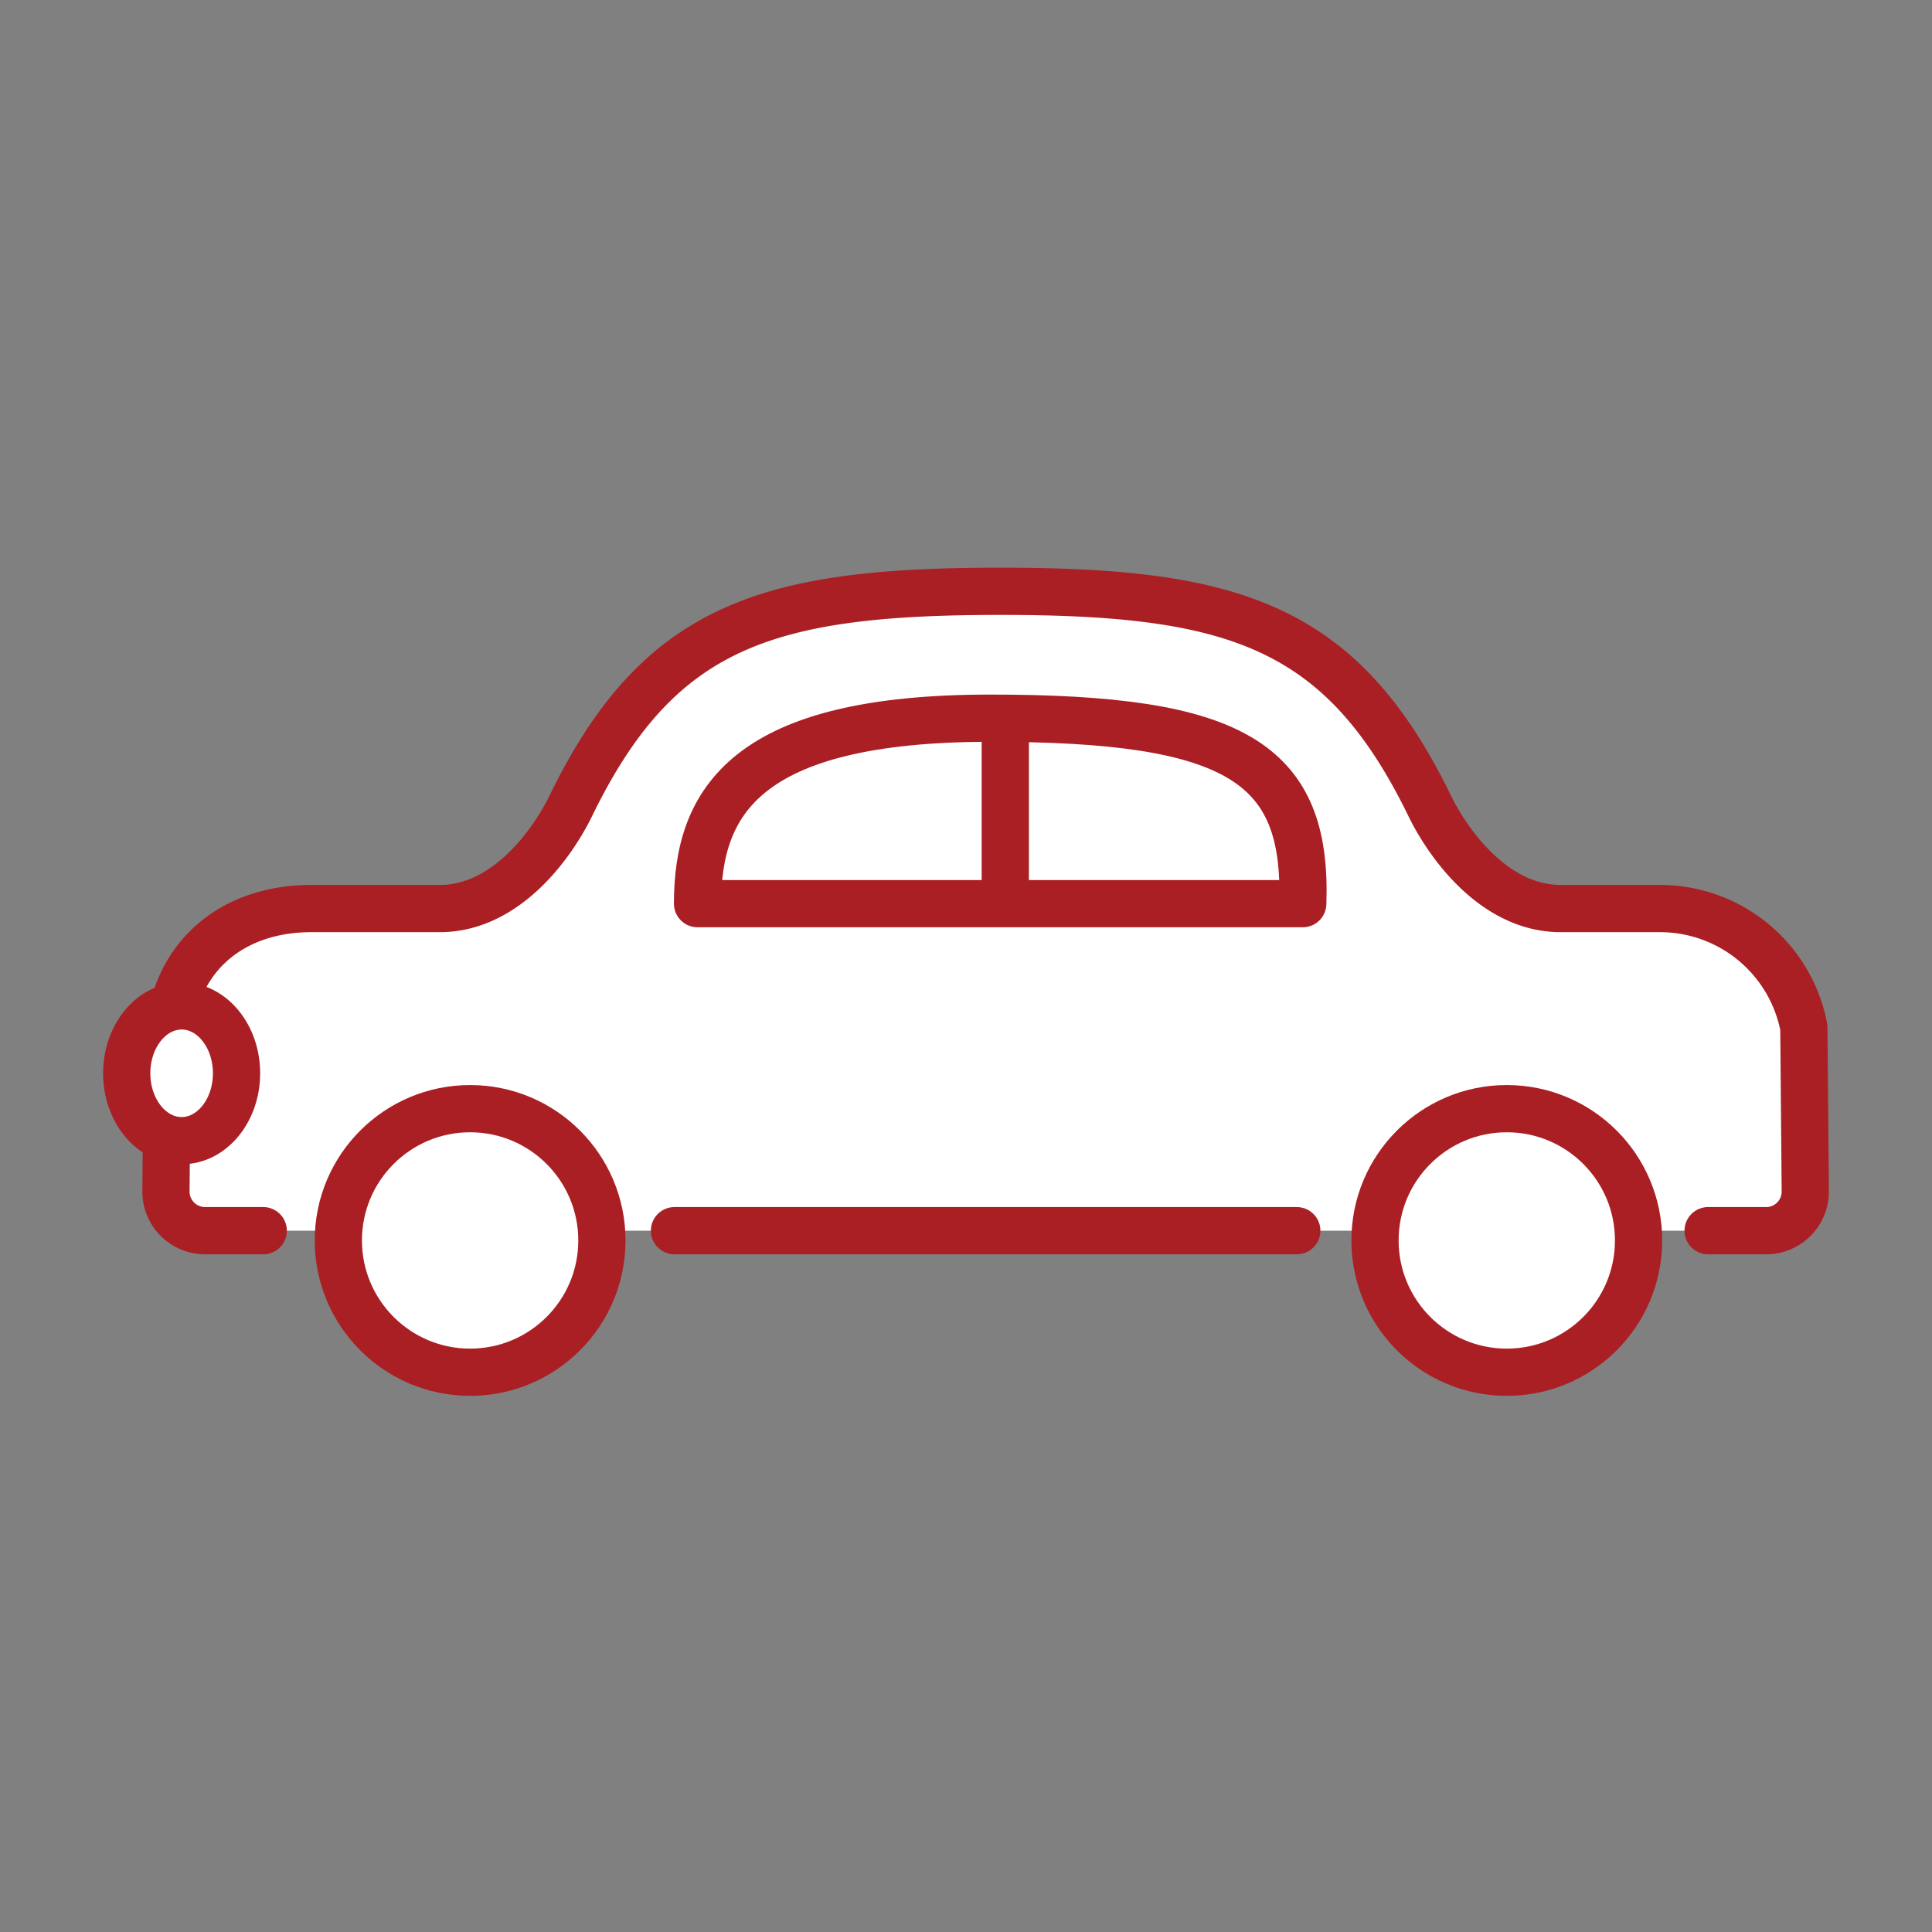
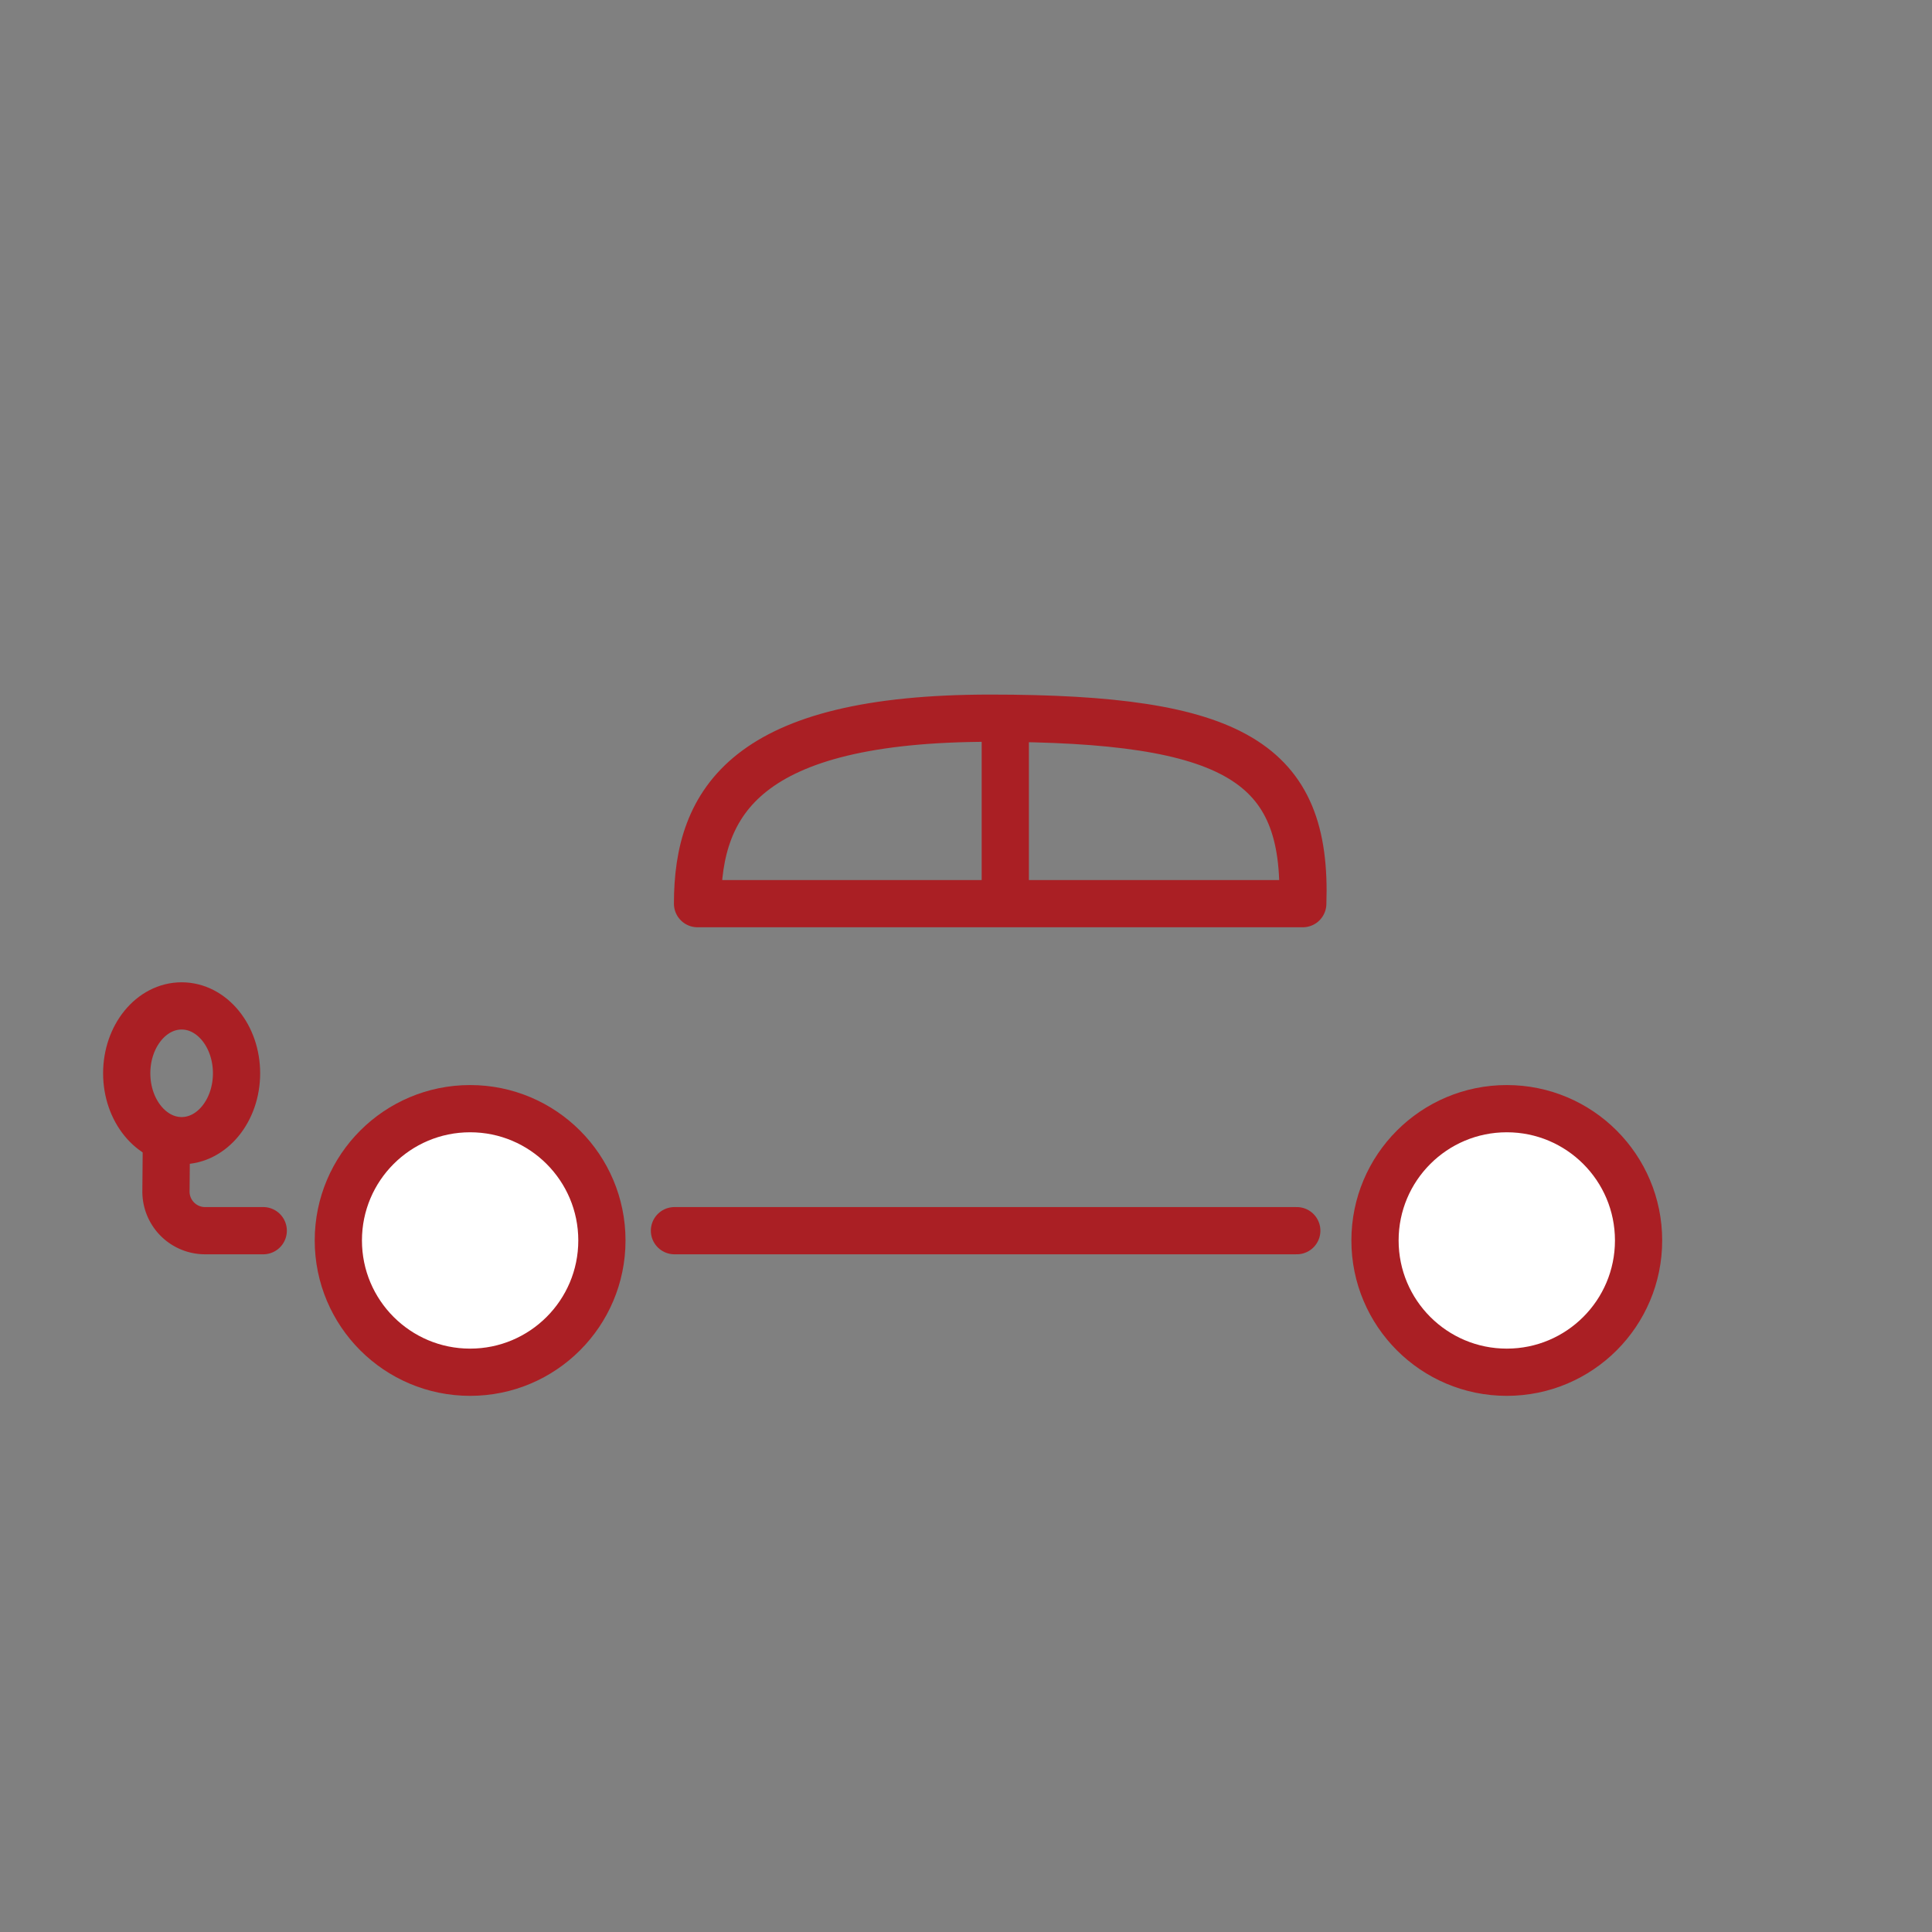
<svg xmlns="http://www.w3.org/2000/svg" id="レイヤー_1" data-name="レイヤー 1" width="90" height="90" viewBox="0 0 90 90">
  <rect x="0" y="0" width="90" height="90" fill="#808080" stroke="none" />
  <circle cx="21.9" cy="57.785" r="6.139" style="fill: #fff" />
  <circle cx="70.192" cy="57.785" r="6.139" style="fill: #fff" />
-   <path d="M84.031,47.868a6.821,6.821,0,0,0-6.701-5.545h-4.626c-3.143,0-5.29-3.112-6.099-4.775-4.093-8.413-9.122-10.004-20.01-10.004s-15.917,1.591-20.01,10.004c-.809,1.662-2.956,4.775-6.099,4.775H14.497c-3.104,0-5.618,1.593-6.412,4.55l-.002.032a2.996,2.996,0,0,0-2.18,3.093,3.101,3.101,0,0,0,1.857,3.005l-.009.171-.02,2.319A1.822,1.822,0,0,0,9.552,57.33H82.275a1.822,1.822,0,0,0,1.822-1.837Z" style="fill: #fff" />
  <g>
    <g>
      <path d="M7.751,53.174l-.02,2.319A1.822,1.822,0,0,0,9.552,57.33H12.262" style="fill: none;stroke: #aa1f24;stroke-linecap: round;stroke-linejoin: round;stroke-width: 2.2px" />
-       <path d="M79.571,57.33h2.704a1.822,1.822,0,0,0,1.822-1.837l-.066-7.624a6.821,6.821,0,0,0-6.701-5.545h-4.626c-3.143,0-5.29-3.112-6.099-4.775-4.093-8.413-9.122-10.004-20.009-10.004S30.679,29.136,26.586,37.549c-.809,1.662-2.956,4.775-6.099,4.775H14.497c-3.104,0-5.618,1.593-6.412,4.55" style="fill: none;stroke: #aa1f24;stroke-linecap: round;stroke-linejoin: round;stroke-width: 2.2px" />
      <line x1="31.419" y1="57.33" x2="60.409" y2="57.33" style="fill: none;stroke: #aa1f24;stroke-linecap: round;stroke-linejoin: round;stroke-width: 2.2px" />
      <path d="M32.494,42.096h28.194c.227-6.594-3.182-8.64-14.551-8.64S32.494,37.321,32.494,42.096Z" style="fill: none;stroke: #aa1f24;stroke-linecap: round;stroke-linejoin: round;stroke-width: 2.2px" />
      <circle cx="21.9" cy="57.785" r="6.139" style="fill: none;stroke: #aa1f24;stroke-linecap: round;stroke-linejoin: round;stroke-width: 2.2px" />
      <circle cx="70.192" cy="57.785" r="6.139" style="fill: none;stroke: #aa1f24;stroke-linecap: round;stroke-linejoin: round;stroke-width: 2.2px" />
      <ellipse cx="8.461" cy="49.998" rx="2.558" ry="3.139" style="fill: none;stroke: #aa1f24;stroke-linecap: round;stroke-linejoin: round;stroke-width: 2.2px" />
    </g>
    <line x1="46.83" y1="33.969" x2="46.83" y2="41.643" style="fill: none;stroke: #aa1f24;stroke-linecap: round;stroke-linejoin: round;stroke-width: 2.2px" />
  </g>
</svg>